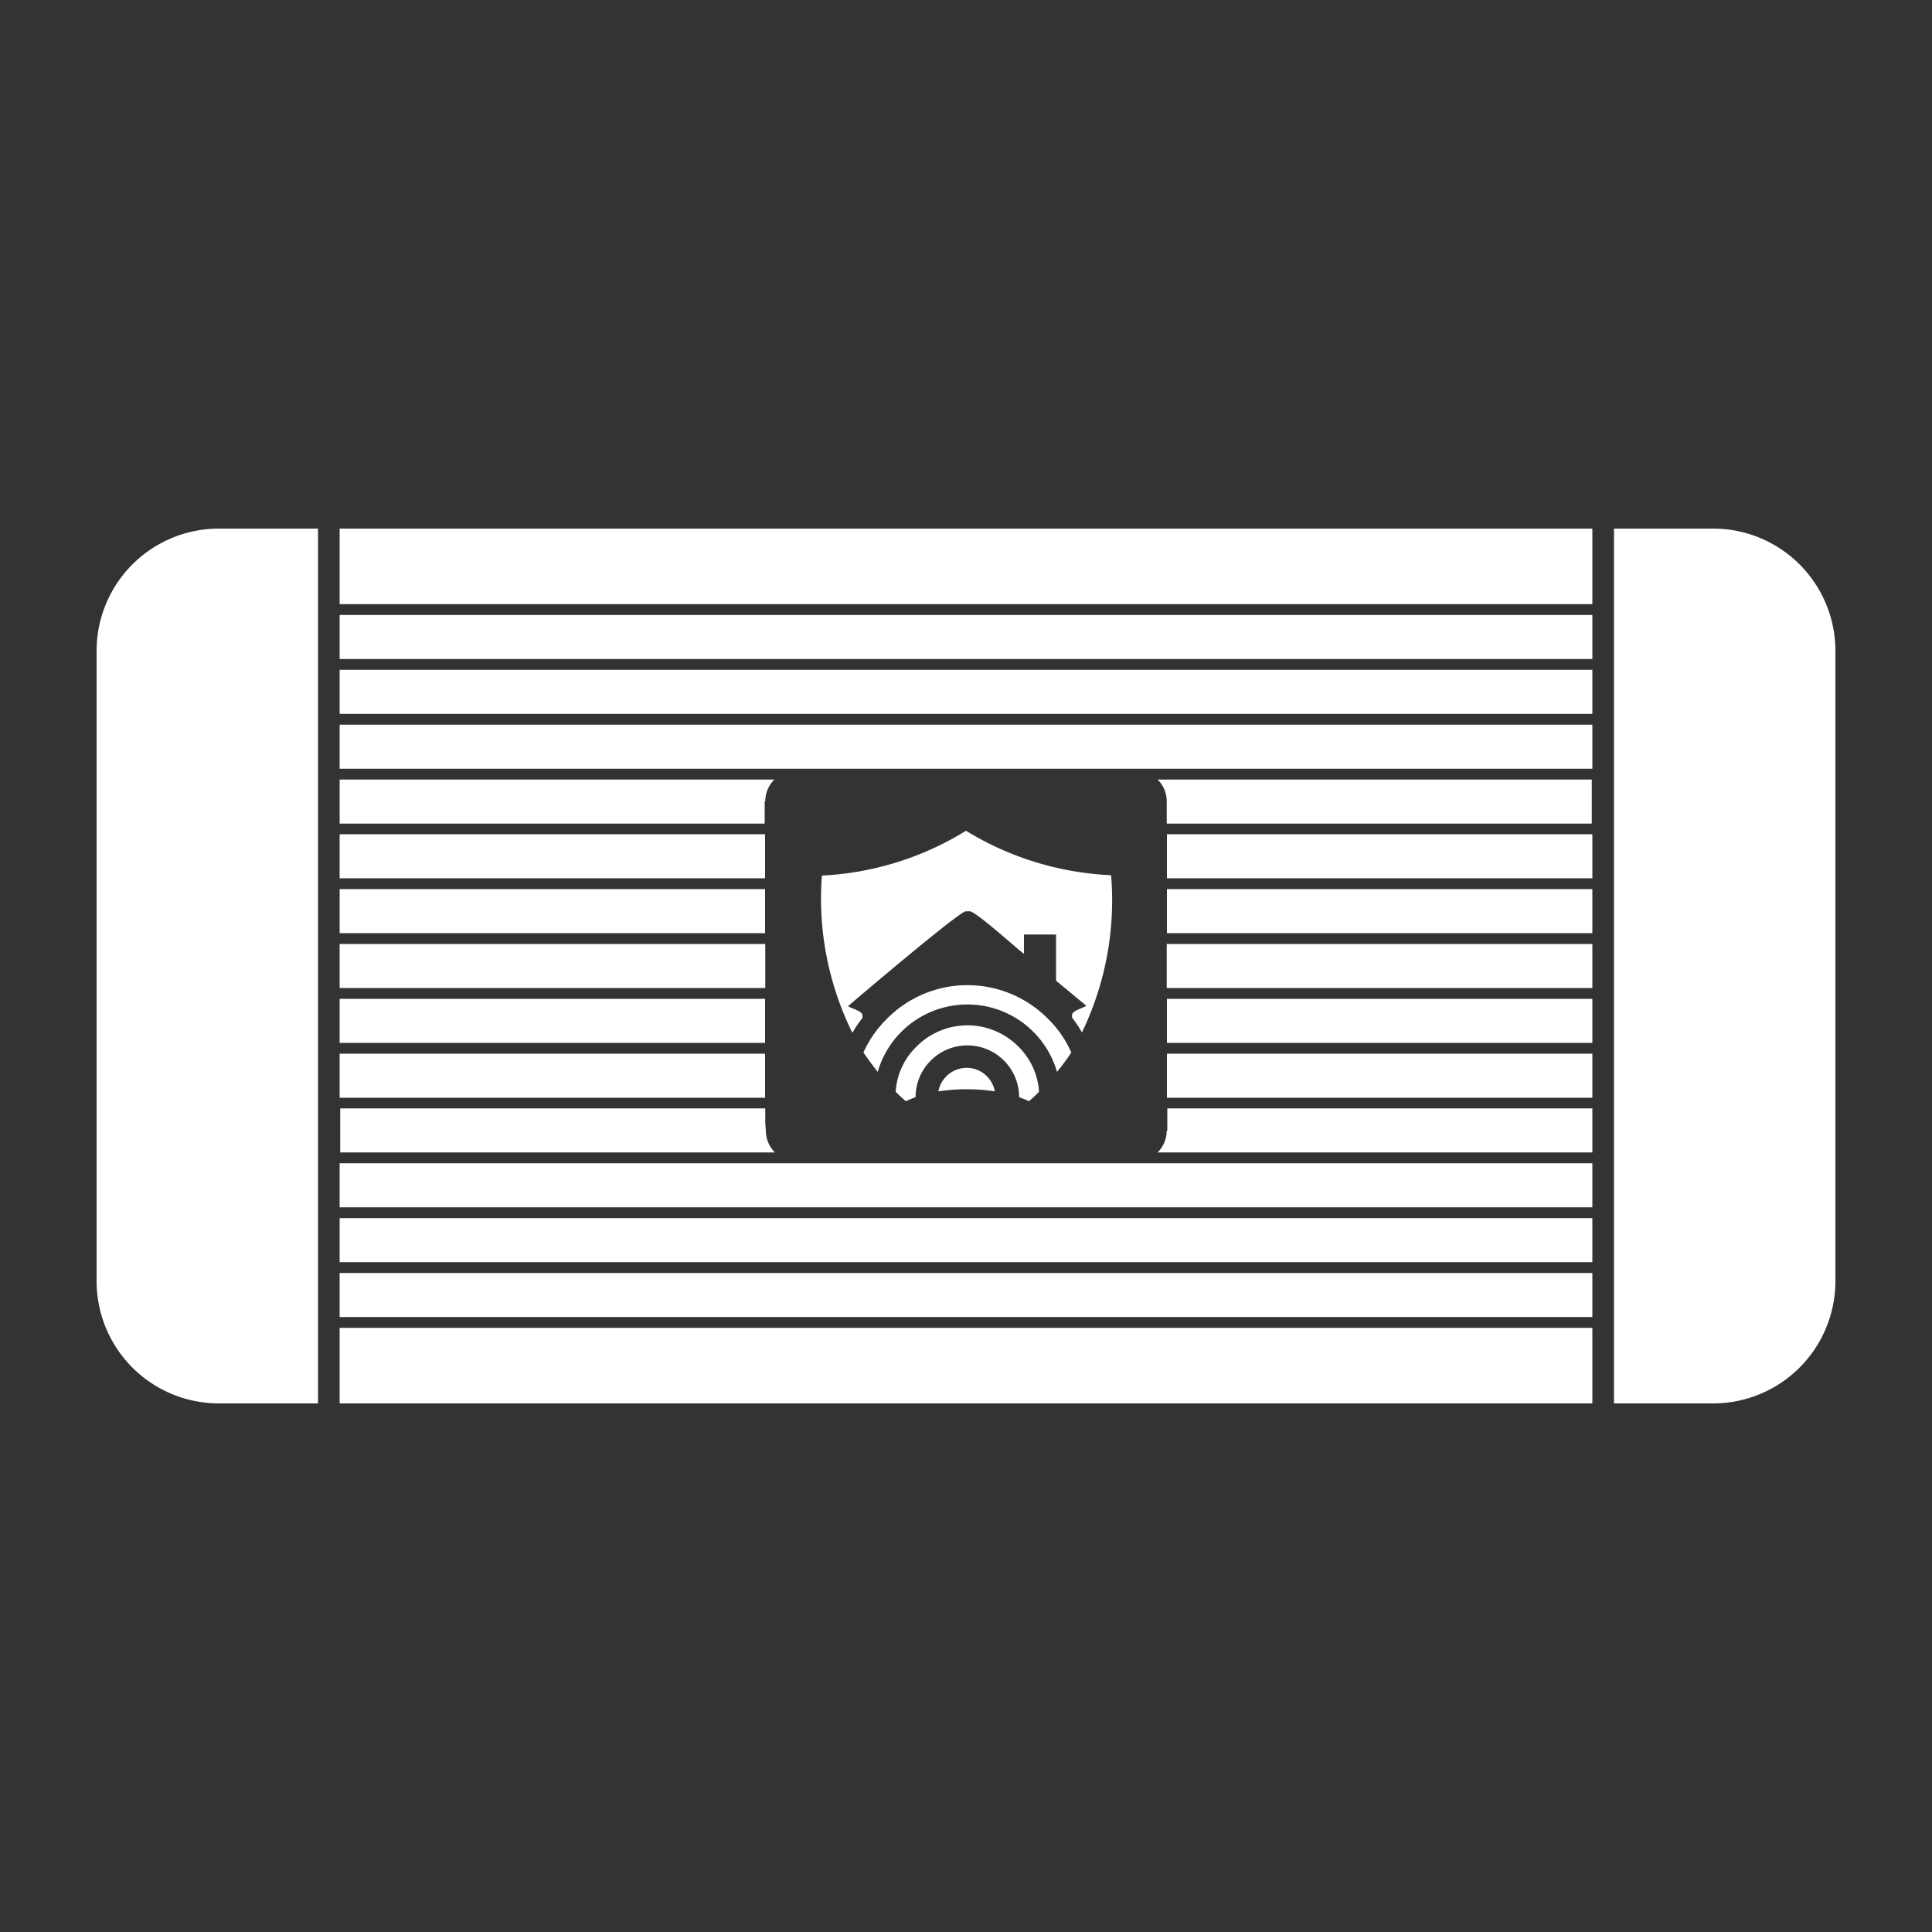
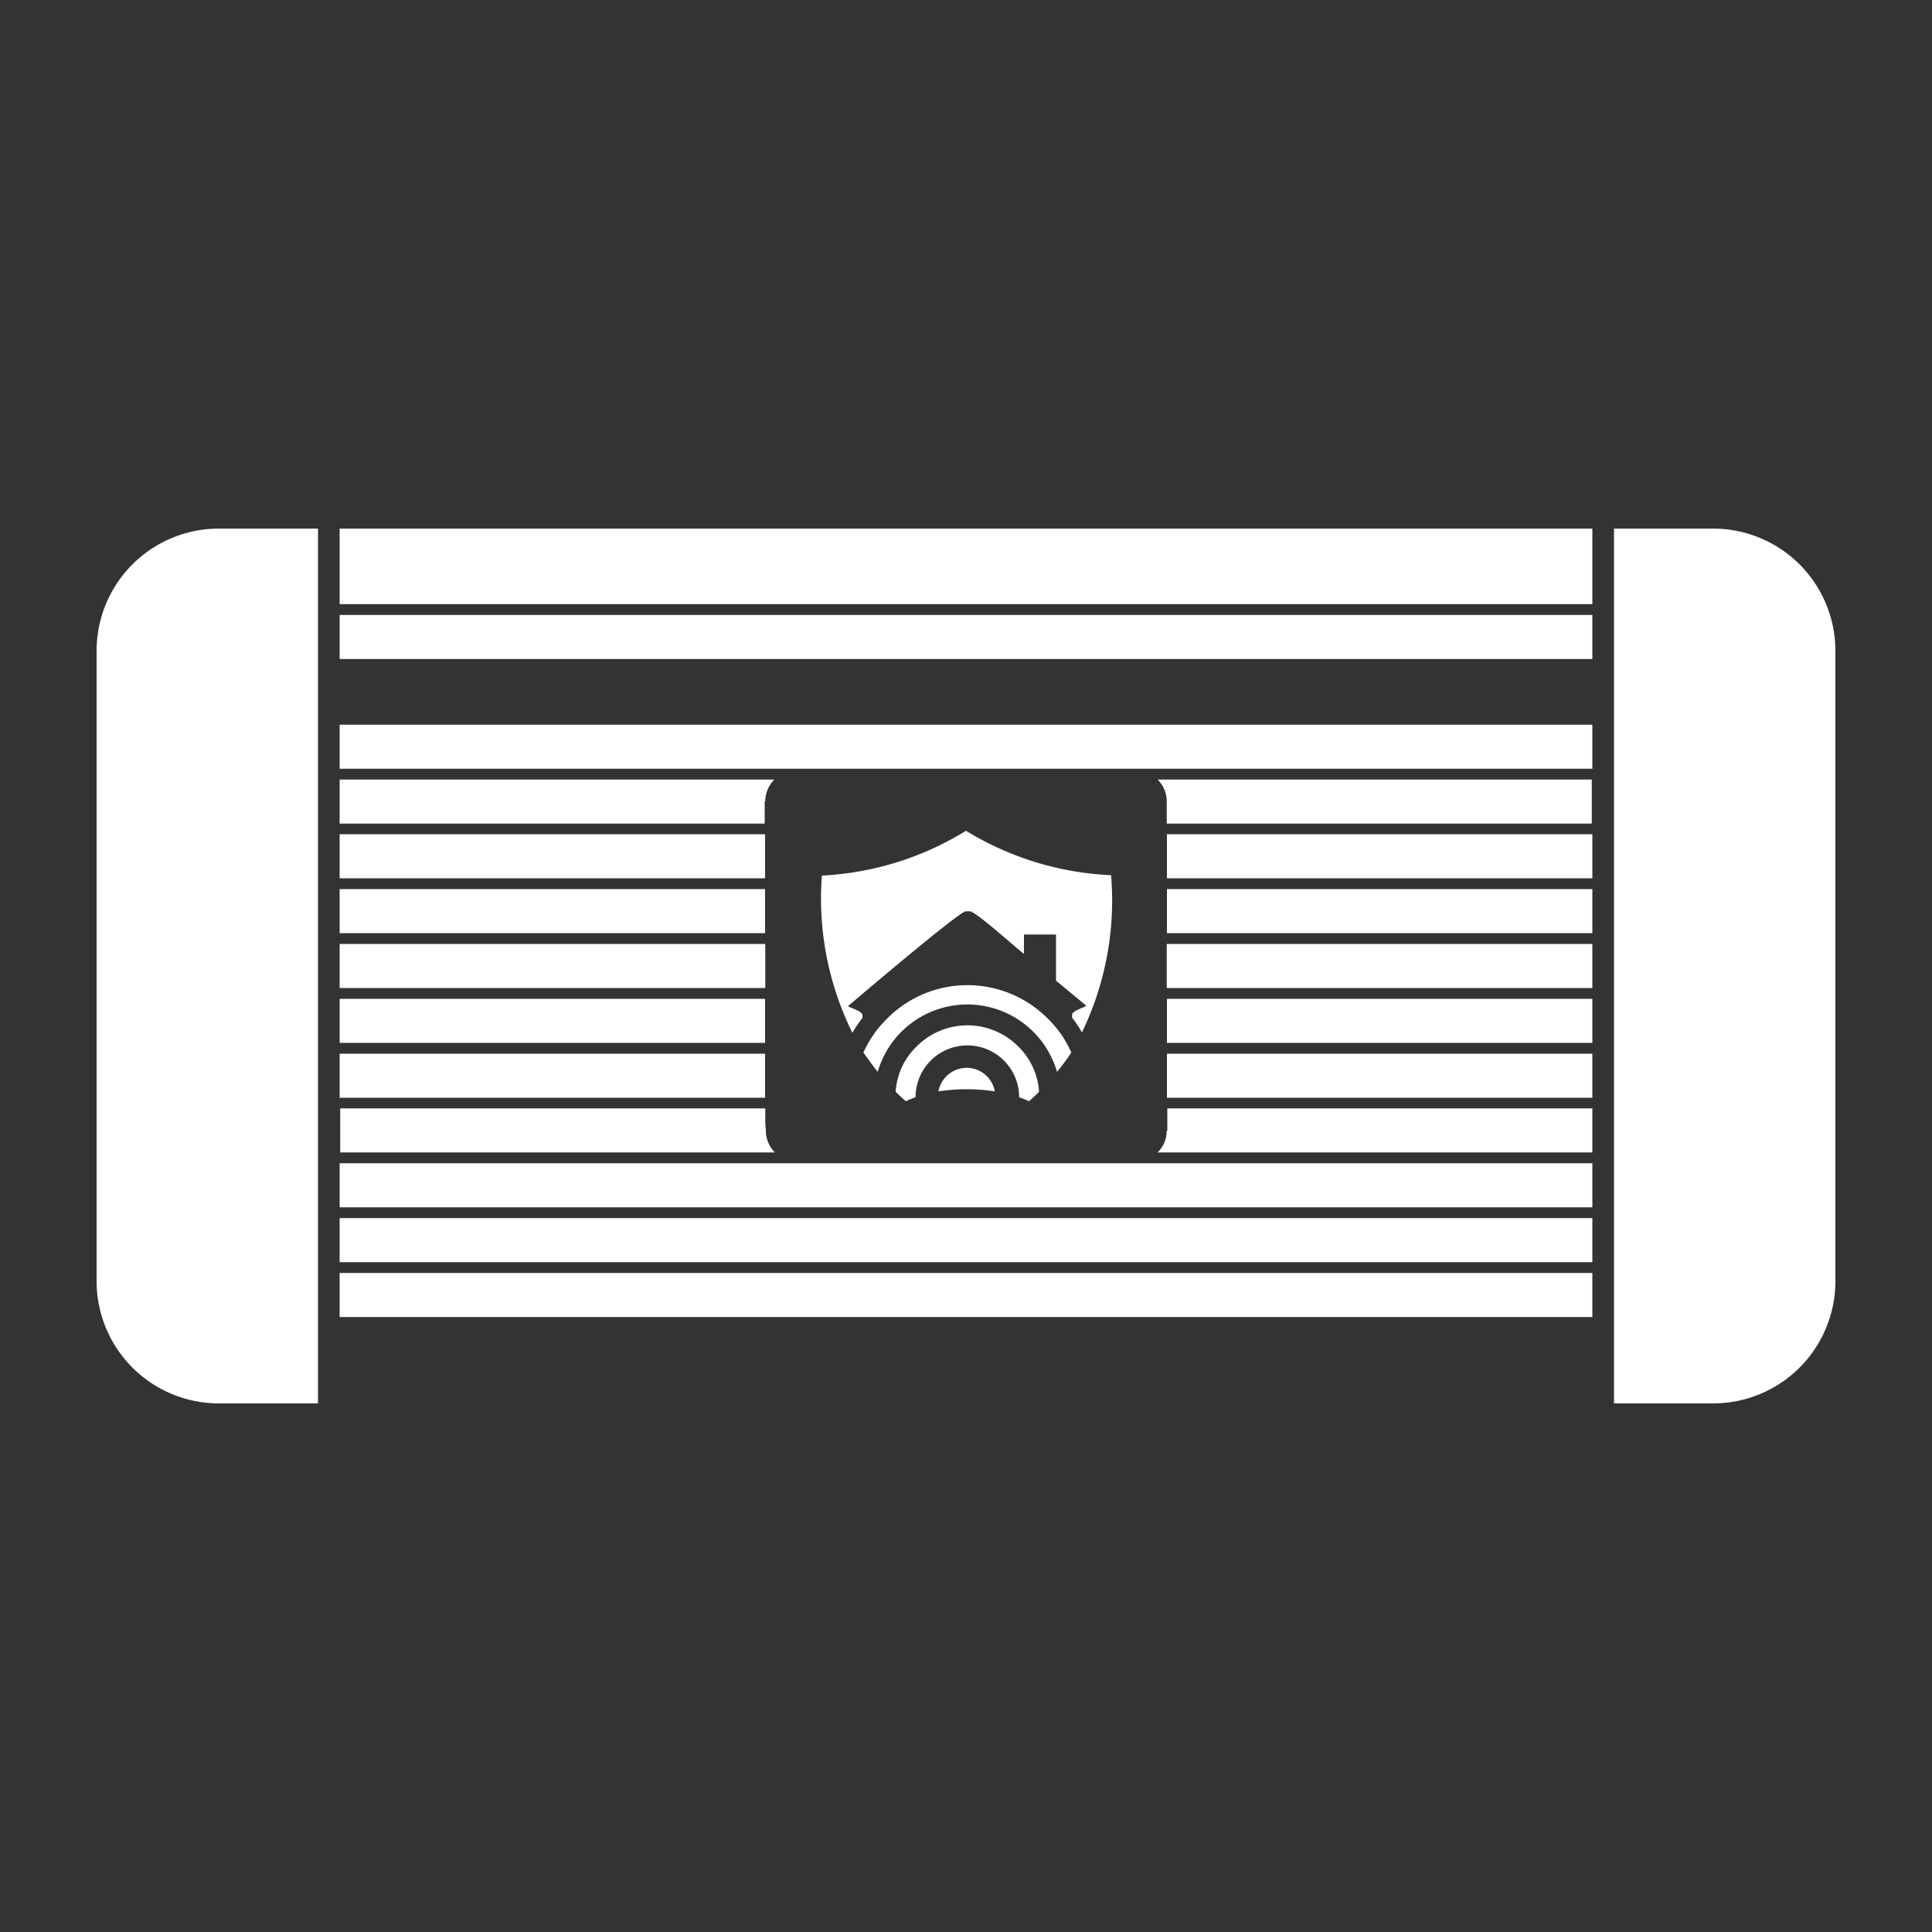
<svg xmlns="http://www.w3.org/2000/svg" id="Layer_1" data-name="Layer 1" viewBox="0 0 100 100">
  <rect x="0" y="0" width="100" height="100" fill="#333333" stroke="none" />
  <defs>
    <style>.cls-1{fill:#fff;}</style>
  </defs>
  <path class="cls-1" d="M16.46,27.36H11.31A6.33,6.33,0,0,0,5,33.67V66.33a6.33,6.33,0,0,0,6.31,6.31h5.15Z" />
  <path class="cls-1" d="M88.69,27.36H83.54V72.64h5.15A6.33,6.33,0,0,0,95,66.33V33.67A6.33,6.33,0,0,0,88.69,27.36Z" />
  <rect class="cls-1" x="17.58" y="27.36" width="64.84" height="3.91" />
  <rect class="cls-1" x="17.58" y="31.83" width="64.84" height="2.28" />
-   <rect class="cls-1" x="17.58" y="34.67" width="64.84" height="2.28" />
  <rect class="cls-1" x="17.58" y="37.51" width="64.84" height="2.28" />
  <rect class="cls-1" x="17.58" y="60.21" width="64.84" height="2.28" />
  <rect class="cls-1" x="17.58" y="63.05" width="64.84" height="2.28" />
  <rect class="cls-1" x="17.58" y="65.89" width="64.84" height="2.28" />
-   <rect class="cls-1" x="17.58" y="68.73" width="64.84" height="3.91" />
  <path class="cls-1" d="M39.61,41.48a1.6,1.6,0,0,1,.47-1.13H17.58v2.28h22V41.48Z" />
  <path class="cls-1" d="M60.39,41.89v.74h22V40.35H59.92a1.6,1.6,0,0,1,.47,1.13Z" />
  <polygon class="cls-1" points="60.4 45.46 82.42 45.46 82.42 43.18 60.4 43.18 60.4 44.13 60.4 45.46" />
  <polygon class="cls-1" points="39.6 43.18 17.58 43.18 17.58 45.46 39.6 45.46 39.6 44.13 39.6 43.18" />
  <polygon class="cls-1" points="60.4 48.3 82.42 48.3 82.42 46.02 60.4 46.02 60.4 46.55 60.4 48.3" />
  <polygon class="cls-1" points="39.6 46.02 17.58 46.02 17.58 48.3 39.6 48.3 39.6 46.55 39.6 46.02" />
  <rect class="cls-1" x="17.58" y="48.86" width="22.03" height="2.28" />
  <rect class="cls-1" x="60.39" y="48.86" width="22.03" height="2.28" />
  <polygon class="cls-1" points="39.6 51.7 17.58 51.7 17.58 53.98 39.6 53.98 39.6 53.45 39.6 51.7" />
  <polygon class="cls-1" points="60.4 53.98 82.42 53.98 82.42 51.7 60.4 51.7 60.4 53.45 60.4 53.98" />
  <polygon class="cls-1" points="39.6 54.54 17.58 54.54 17.58 56.82 39.6 56.82 39.6 55.87 39.6 54.54" />
  <polygon class="cls-1" points="60.4 56.82 82.42 56.82 82.42 54.54 60.4 54.54 60.4 55.87 60.4 56.82" />
  <path class="cls-1" d="M39.61,58.11v-.74h-22v2.28h22.5a1.6,1.6,0,0,1-.47-1.13Z" />
  <path class="cls-1" d="M60.39,58.52a1.6,1.6,0,0,1-.47,1.13h22.5V57.37h-22v1.15Z" />
  <path class="cls-1" d="M50.1,56.38H50a9.32,9.32,0,0,0-1.43.11,1.5,1.5,0,0,1,1.46-1.22,1.48,1.48,0,0,1,1.46,1.22A9.13,9.13,0,0,0,50.1,56.38Z" />
  <path class="cls-1" d="M53.26,57c-.16-.08-.33-.14-.51-.21v0a2.68,2.68,0,0,0-5.36,0v0a4.7,4.7,0,0,0-.5.21c-.19-.16-.36-.32-.53-.49a3.55,3.55,0,0,1,1.06-2.32,3.71,3.71,0,0,1,5.31,0,3.59,3.59,0,0,1,1.05,2.32C53.62,56.68,53.44,56.84,53.26,57Z" />
  <path class="cls-1" d="M54.71,55.48a4.83,4.83,0,0,0-9.28,0c-.27-.34-.51-.68-.74-1a5.69,5.69,0,0,1,1.18-1.71,5.86,5.86,0,0,1,8.41,0,5.49,5.49,0,0,1,1.17,1.71A11.55,11.55,0,0,1,54.71,55.48Z" />
  <path class="cls-1" d="M56,53.44a5.71,5.71,0,0,0-.51-.77v-.13c0-.16.25-.26.51-.37a1.63,1.63,0,0,0,.23-.11l-1.57-1.3V48.37H53v1c-.22-.13-2.59-2.3-2.83-2.2H50c-.24-.1-6.11,4.91-6.11,4.91a1.33,1.33,0,0,0,.24.11c.26.11.51.21.51.37v.13a5.77,5.77,0,0,0-.52.77,15.71,15.71,0,0,1-1.58-8.14A15.65,15.65,0,0,0,50,43l0,0,0,0a15.7,15.7,0,0,0,7.51,2.3A15.71,15.71,0,0,1,56,53.44Z" />
</svg>